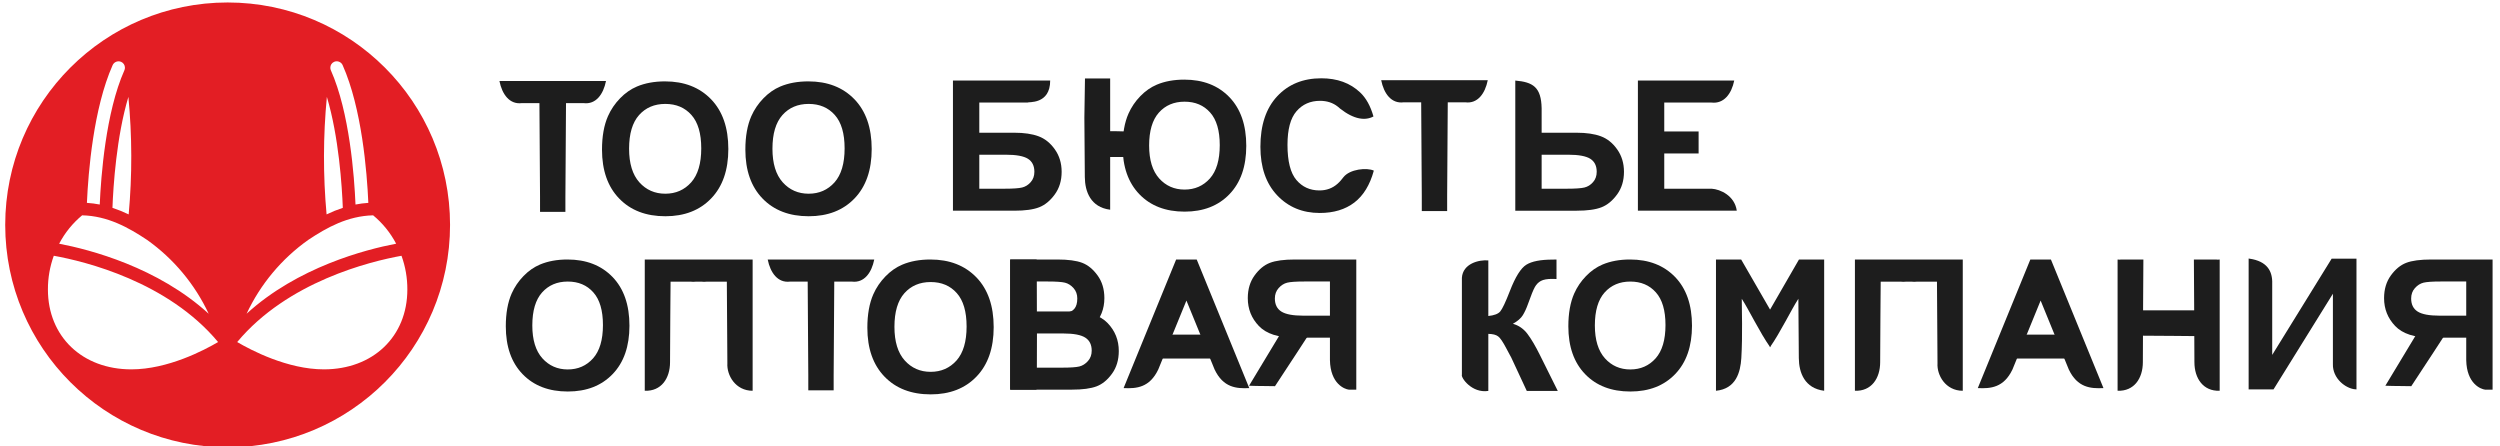
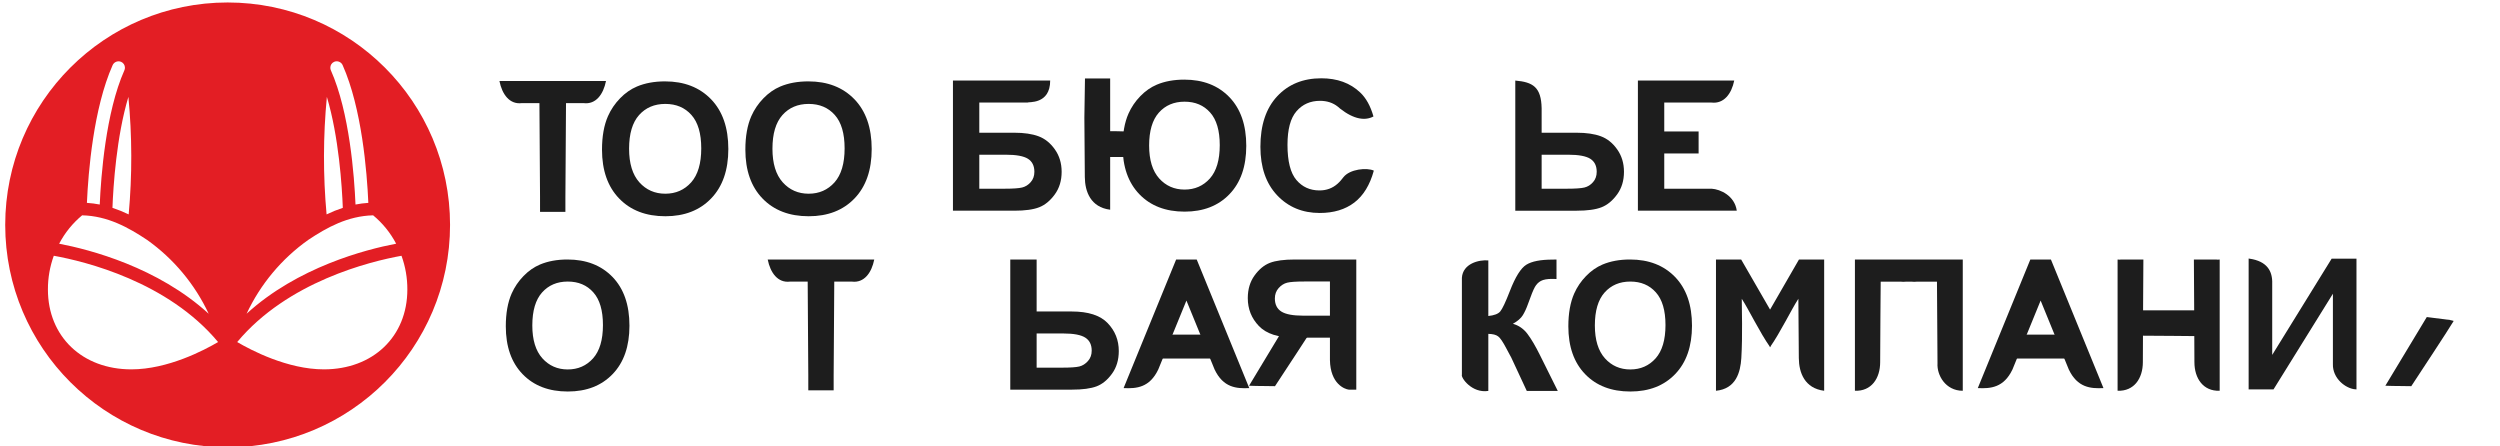
<svg xmlns="http://www.w3.org/2000/svg" xml:space="preserve" width="112mm" height="20mm" style="shape-rendering:geometricPrecision; text-rendering:geometricPrecision; image-rendering:optimizeQuality; fill-rule:evenodd; clip-rule:evenodd" viewBox="0 0 11200 2000">
  <defs>
    <style type="text/css">  .str0 {stroke:#1D1D1D;stroke-width:7.62;stroke-miterlimit:22.926} .fil2 {fill:#1D1D1D} .fil0 {fill:#E31E24} .fil1 {fill:#1D1D1D;fill-rule:nonzero}  </style>
  </defs>
  <g id="Слой_x0020_1">
    <g id="_2421883962112">
      <path class="fil0" d="M1019.8 11.09c550.31,0 996.44,446.1 996.44,996.43 0,550.32 -446.13,996.44 -996.44,996.44 -550.32,0 -996.43,-446.12 -996.43,-996.44 0,-550.33 446.11,-996.43 996.43,-996.43zm-651.85 953.56c114.35,2.72 207.32,54.37 290.85,110.06 119.11,84.59 214.26,198.62 276.18,330.94 -228.14,-208.53 -532.24,-287.55 -669.97,-313.83 25.54,-48.8 60.52,-92.04 102.94,-127.17l0 0zm136.65 -672.86c6.57,-14.44 23.5,-20.99 38.08,-14.72 10.43,4.53 17.13,14.86 17.05,26.22 0.05,3.96 -0.78,7.9 -2.42,11.5 -83.84,188.7 -105.06,476.15 -110.44,601.49 -18.99,-3.69 -38.2,-6.18 -57.51,-7.43 6.21,-138.7 29.16,-423.19 115.24,-617.06l0 0zm-0.79 639.27c3.62,-96.38 17.82,-318.4 71.39,-497.08 16.82,175.09 17.24,351.35 1.27,526.51 -23.54,-11.37 -47.81,-21.19 -72.64,-29.37l-0.02 -0.06zm877.01 143.77c83.52,-55.56 176.48,-107.31 290.84,-110.18 42.44,35.09 77.47,78.29 103.06,127.06 -137.85,26.34 -441.93,105.3 -669.97,313.8 61.91,-132.23 157.02,-246.15 276.07,-330.68l0 0zm83.56 -640.8c53.53,178.71 67.77,400.68 71.4,497.09 -24.85,8.19 -49.13,18.02 -72.67,29.44 -15.98,-175.17 -15.55,-351.43 1.27,-526.53zm32.46 -156.99c14.57,-6.4 31.58,0.12 38.13,14.63 86.26,193.99 109.06,478.48 115.19,617.18 -19.31,1.25 -38.51,3.74 -57.51,7.43 -5.29,-125.41 -26.5,-413.08 -110.54,-601.74 -1.54,-3.54 -2.31,-7.39 -2.24,-11.25 -0.13,-11.36 6.55,-21.7 16.97,-26.25zm-1255.88 868.75c140.9,25.48 510.38,115.86 736.12,386.56 -62.54,36.76 -225.46,122.39 -388.59,122.39 -220.08,0 -373.81,-147.07 -373.81,-357.67 -0.19,-51.58 8.69,-102.78 26.28,-151.28l0 0zm1210.16 508.95c-162.79,0 -325.97,-85.65 -388.47,-122.37 225.63,-270.66 594.95,-361.04 736.11,-386.52 17.53,48.48 26.4,99.68 26.16,151.22 0,210.6 -153.72,357.67 -373.8,357.67z" />
      <path class="fil1" d="M6154.73 764.4c-17.5,64.19 -46.69,111.82 -87.4,143.04 -40.72,31.07 -92.28,46.69 -154.86,46.69 -77.49,0 -141.14,-26.47 -191.08,-79.39 -49.82,-52.94 -74.78,-125.27 -74.78,-217.16 0,-97.03 25.1,-172.49 75.18,-226.23 50.08,-53.74 116.04,-80.61 197.75,-80.61 71.38,0 129.33,21.16 173.84,63.37 26.6,24.98 46.42,60.81 59.72,107.63 -36.29,19.5 -86.36,14.39 -149.58,-35.26 -3.21,-2.52 -6.33,-5.63 -10.02,-8.59 -21.99,-17.5 -48.6,-26.18 -79.81,-26.18 -43.29,0 -78.44,15.47 -105.31,46.54 -27,30.95 -40.44,81.17 -40.44,150.66 0,73.55 13.3,126.07 39.77,157.29 26.58,31.35 61.07,46.95 103.55,46.95 31.35,0 58.34,-9.9 80.88,-29.85 11.6,-10.28 19.27,-20.24 25.7,-28.6 29.02,-37.78 106.18,-44.64 136.89,-30.3z" />
      <path class="fil1" d="M4269.21 360.91c145.22,0 290.43,0 435.65,0 0,109.54 -100.18,94.14 -100.57,98.53l-217.01 0 0 135.19 157.3 0c43.3,0 79.39,5.28 107.89,15.87 28.64,10.57 53.07,30.12 73.3,58.77 20.21,28.49 30.4,62.02 30.4,100.41 0,39.37 -10.19,73.16 -30.68,101.25 -20.36,27.96 -43.56,47.23 -69.76,57.55 -26.05,10.31 -63.24,15.46 -111.42,15.46l-275.1 0 0 -583.03zm118.07 484.51l114.42 0c36.51,0 62.29,-1.76 77.08,-5.3 14.79,-3.51 27.83,-11.53 38.82,-24.15 10.99,-12.48 16.42,-27.96 16.42,-46.29 0,-26.72 -9.64,-46.13 -28.77,-58.35 -19.28,-12.08 -51.98,-18.18 -98.4,-18.18l-119.57 0 0 152.27z" />
      <path class="fil1" d="M7337.78 943.94l0 -583.03c143.87,0 287.72,0 431.59,0 -12.12,59.23 -46.22,105.24 -102.29,98.53l-211.22 0 0 129.48 153.92 0 0 98.53 -153.92 0 0 157.97c70.67,0 141.34,0 211.99,0 39.33,2.34 103.58,31.58 112.91,98.52l-442.98 0z" />
      <path class="fil1" d="M6667.69 1166.66l0 249.06c26.27,-2.73 44.06,-9.43 53.36,-20.42 9.22,-10.91 23.75,-41.21 43.01,-91.04 24.43,-63.27 49.01,-102.73 73.63,-118.14 24.5,-15.36 63.82,-23.14 118.26,-23.14 2.71,0 8.43,-0.13 17.15,-0.4l0 87.37 -16.74 -0.41c-24.22,-0.59 -41.92,2.99 -53.08,8.99 -11.17,5.98 -20.15,15.1 -27.08,27.35 -6.94,12.25 -17.13,37.44 -30.64,75.53 -7.17,20.29 -15.01,37.13 -23.4,50.77 -8.34,13.58 -23.14,26.4 -44.37,38.37 26.27,7.36 47.91,22.46 65.07,45.05 17.14,22.59 35.83,54.48 56.33,95.68l79.62 160.05 -138.82 0 -70.08 -150.53c-1.03,-2.2 -3.28,-6.33 -6.81,-12.37 -1.24,-2.14 -6.28,-11.29 -14.7,-27.51 -14.99,-28.83 -27.2,-46.84 -36.75,-54.02 -9.63,-7.25 -24.23,-10.88 -43.96,-11.16 0,85.19 0,170.4 0,255.59 -74.32,11.57 -124.18,-60.51 -118.41,-72.8 0,-144.62 0,-289.24 0,-433.86 3.87,-63.61 76.17,-81.87 118.41,-78.01z" />
      <path class="fil1" d="M2266 1461.73c0,-58.18 8.77,-107.07 26.16,-146.66 12.89,-29.09 30.69,-55.26 53.15,-78.37 22.44,-23.11 47.02,-40.25 73.73,-51.54 35.59,-15.01 76.64,-22.58 123.13,-22.58 84.23,0 151.44,26.17 202.06,78.37 50.47,52.34 75.7,125 75.7,218.12 0,92.32 -25.1,164.59 -75.17,216.66 -50.08,52.21 -117.17,78.25 -200.99,78.25 -84.88,0 -152.5,-25.9 -202.58,-77.85 -50.08,-51.81 -75.19,-123.27 -75.19,-214.4zm118.76 -3.86c0,64.71 15.01,113.72 44.89,147.2 29.89,33.34 67.89,50.07 113.85,50.07 46.1,0 83.82,-16.61 113.45,-49.68 29.49,-33.21 44.24,-82.88 44.24,-149.18 0,-65.49 -14.36,-114.37 -43.18,-146.52 -28.7,-32.29 -66.82,-48.35 -114.51,-48.35 -47.55,0 -85.94,16.33 -115.04,48.89 -29.09,32.67 -43.7,81.82 -43.7,147.57z" />
      <path class="fil1" d="M8310.05 1750.66l0 -588.08 127.39 0 4.8 0 1.76 0 3.39 0 3.07 0 2.05 0 4.31 0 0.79 0 5.09 0 0.4 0 4.67 0 1.52 0 3.54 0 2.57 0 2.47 0 3.57 0 1.48 0 4.46 0 0.58 0 5.04 0 0.27 0 4.78 0 1.03 0 4.02 0 1.72 0 3.33 0 2.35 0 2.72 0 2.91 0 2.18 0 3.38 0 1.71 0 3.8 0 1.34 0 4.1 0 1.05 0 4.36 0 0.82 0 4.54 0 0.66 0 4.66 0 0.58 0 4.71 0 0.56 0 4.67 0 0.66 0 4.54 0 0.82 0 4.36 0 1.05 0 4.1 0 1.35 0 3.78 0 1.73 0 3.38 0 2.17 0 2.91 0 2.72 0 2.36 0 3.31 0 1.74 0 4.01 0 1.03 0 4.79 0 0.25 0 5.06 0 0.57 0 4.47 0 1.48 0 3.56 0 2.47 0 2.57 0 3.54 0 1.51 0 4.68 0 0.41 0 5.08 0 0.79 0 4.31 0 2.06 0 3.07 0 3.39 0 1.76 0 4.79 0 127.4 0 0 588.08c-77.07,0 -116.55,-69.78 -113.18,-123.21 -0.83,-128.31 -2.39,-317.18 -2.39,-365.49l-91.51 0c-6.45,0.85 -13.26,0.88 -20.44,0l-28.2 0c-7.19,0.88 -14,0.85 -20.45,0l-91.5 0c0,47.7 -2.36,232.39 -2.36,360.56 0,72.4 -39.11,130.85 -113.2,128.14z" />
-       <path class="fil1" d="M2888.53 1750.65l0 -588.07 127.41 0 4.78 0 1.77 0 3.38 0 3.08 0 2.05 0 4.32 0 0.78 0 5.09 0 0.4 0 4.67 0 1.53 0 3.53 0 2.58 0 2.46 0 3.57 0 1.48 0 4.47 0 0.57 0 5.04 0 0.27 0 4.78 0 1.03 0 4.01 0 1.74 0 3.31 0 2.36 0 2.73 0 2.9 0 2.18 0 3.37 0 1.73 0 3.78 0 1.34 0 4.12 0 1.03 0 4.37 0 0.82 0 4.55 0 0.66 0 4.65 0 0.58 0 4.7 0 0.58 0 4.66 0 0.66 0 4.54 0 0.82 0 4.37 0 1.03 0 4.12 0 1.34 0 3.78 0 1.73 0 3.37 0 2.19 0 2.9 0 2.72 0 2.35 0 3.32 0 1.74 0 4.01 0 1.03 0 4.78 0 0.27 0 5.04 0 0.57 0 4.47 0 1.48 0 3.57 0 2.47 0 2.58 0 3.52 0 1.53 0 4.67 0 0.4 0 5.09 0 0.79 0 4.31 0 2.05 0 3.08 0 3.38 0 1.77 0 4.79 0 127.4 0 0 588.07c-77.07,0 -116.55,-69.78 -113.17,-123.19 -0.83,-128.31 -2.4,-317.2 -2.4,-365.5l-91.51 0c-6.45,0.86 -13.26,0.89 -20.44,0l-28.2 0c-7.18,0.89 -13.99,0.86 -20.44,0l-91.51 0c0,47.7 -2.36,232.39 -2.36,360.56 0,72.39 -39.11,130.85 -113.21,128.13z" />
      <path class="fil1" d="M4973.53 939.52l0 -588.08 -112.83 0 -2.74 175.99c0,42.27 1.21,164.64 2.06,266.02 0.53,64.73 25.91,135.03 113.51,146.07z" />
      <path class="fil1" d="M2714.88 362.98c-11.86,59.5 -45.23,105.78 -100.12,99.03l-79.03 0c0,74.09 -3.69,480.02 -2.74,487l-0.77 0 -112.05 0 -0.77 0c0.95,-6.98 -2.75,-412.91 -2.75,-487l-79.03 0c-54.88,6.75 -88.26,-39.53 -100.12,-99.03 159.13,0 318.26,0 477.38,0z" />
      <path class="fil1" d="M3916.68 1162.58c-11.86,59.51 -45.24,105.78 -100.11,99.03l-79.04 0c0,74.1 -3.7,480.03 -2.75,487l-0.76 0 -112.06 0 -0.77 0c0.95,-6.97 -2.74,-412.9 -2.74,-487l-79.03 0c-54.89,6.75 -88.25,-39.52 -100.12,-99.03 159.12,0 318.26,0 477.38,0z" />
      <path class="fil1" d="M2697 670.21c0,-59.44 8.97,-109.39 26.74,-149.83 13.16,-29.73 31.35,-56.45 54.29,-80.08 22.93,-23.61 48.03,-41.11 75.32,-52.64 36.37,-15.34 78.3,-23.07 125.81,-23.07 86.05,0 154.72,26.72 206.43,80.06 51.56,53.47 77.35,127.71 77.35,222.85 0,94.32 -25.65,168.15 -76.82,221.35 -51.16,53.34 -119.7,79.93 -205.33,79.93 -86.73,0 -155.8,-26.46 -206.97,-79.53 -51.17,-52.92 -76.82,-125.94 -76.82,-219.04zm121.33 -3.94c0,66.09 15.33,116.17 45.87,150.38 30.53,34.06 69.36,51.17 116.31,51.17 47.1,0 85.64,-16.97 115.91,-50.76 30.12,-33.93 45.2,-84.7 45.2,-152.42 0,-66.9 -14.67,-116.84 -44.12,-149.7 -29.32,-32.97 -68.26,-49.39 -116.99,-49.39 -48.58,0 -87.8,16.7 -117.53,49.94 -29.72,33.4 -44.65,83.6 -44.65,150.78z" />
-       <path class="fil1" d="M3885.75 1468.21c0,-59.45 8.95,-109.39 26.73,-149.83 13.16,-29.73 31.35,-56.46 54.29,-80.07 22.93,-23.62 48.04,-41.13 75.33,-52.66 36.37,-15.34 78.29,-23.07 125.79,-23.07 86.06,0 154.73,26.73 206.43,80.07 51.57,53.47 77.36,127.7 77.36,222.84 0,94.32 -25.65,168.15 -76.82,221.35 -51.16,53.35 -119.71,79.94 -205.34,79.94 -86.71,0 -155.8,-26.47 -206.96,-79.53 -51.16,-52.93 -76.81,-125.94 -76.81,-219.04zm121.32 -3.94c0,66.1 15.34,116.17 45.88,150.37 30.53,34.06 69.35,51.17 116.3,51.17 47.1,0 85.64,-16.97 115.91,-50.76 30.13,-33.93 45.19,-84.68 45.19,-152.41 0,-66.91 -14.66,-116.85 -44.11,-149.69 -29.32,-32.98 -68.27,-49.41 -116.99,-49.41 -48.58,0 -87.81,16.71 -117.53,49.94 -29.72,33.4 -44.65,83.61 -44.65,150.79z" />
      <path class="fil1" d="M3339.25 670.21c0,-59.44 8.95,-109.39 26.73,-149.83 13.16,-29.73 31.34,-56.45 54.29,-80.08 22.93,-23.61 48.04,-41.11 75.33,-52.64 36.37,-15.34 78.29,-23.07 125.79,-23.07 86.06,0 154.73,26.72 206.43,80.06 51.57,53.47 77.36,127.71 77.36,222.85 0,94.32 -25.65,168.15 -76.81,221.35 -51.17,53.34 -119.71,79.93 -205.34,79.93 -86.72,0 -155.81,-26.46 -206.98,-79.53 -51.15,-52.92 -76.8,-125.94 -76.8,-219.04zm121.32 -3.94c0,66.09 15.34,116.17 45.88,150.38 30.53,34.06 69.35,51.17 116.3,51.17 47.1,0 85.64,-16.97 115.91,-50.76 30.13,-33.93 45.19,-84.7 45.19,-152.42 0,-66.9 -14.66,-116.84 -44.11,-149.7 -29.31,-32.97 -68.27,-49.39 -116.99,-49.39 -48.58,0 -87.81,16.7 -117.53,49.94 -29.72,33.4 -44.65,83.6 -44.65,150.78z" />
      <path class="fil1" d="M5029.34 655.89c0,-58.18 8.76,-107.07 26.17,-146.66 12.88,-29.09 30.68,-55.26 53.13,-78.37 22.45,-23.11 47.02,-40.25 73.72,-51.54 35.6,-15.01 76.65,-22.58 123.14,-22.58 84.23,0 151.45,26.17 202.06,78.37 50.47,52.34 75.72,125 75.72,218.12 0,92.32 -25.11,164.59 -75.19,216.66 -50.09,52.21 -117.16,78.25 -200.99,78.25 -84.88,0 -152.5,-25.9 -202.58,-77.85 -50.08,-51.8 -75.18,-123.27 -75.18,-214.4zm118.76 -3.86c0,64.71 15,113.72 44.89,147.2 29.89,33.34 67.89,50.08 113.84,50.08 46.1,0 83.83,-16.62 113.45,-49.68 29.48,-33.22 44.23,-82.89 44.23,-149.18 0,-65.5 -14.34,-114.38 -43.17,-146.53 -28.69,-32.29 -66.82,-48.35 -114.51,-48.35 -47.55,0 -85.95,16.33 -115.04,48.89 -29.09,32.67 -43.69,81.82 -43.69,147.57z" />
      <path class="fil1" d="M4918.93 703.26l189.45 0 0 -112.83 -114.63 -2.73c-13.6,0 -39.9,0.3 -71,0.69l-0.33 12.25c-2.67,33.85 -3.44,68.18 -3.49,102.62z" />
-       <path class="fil1" d="M6665.13 359.42c-11.87,59.51 -45.24,105.78 -100.11,99.04l-79.05 0c0,74.09 -3.68,480.01 -2.74,486.99l-0.76 0 -112.06 0 -0.77 0c0.95,-6.98 -2.74,-412.9 -2.74,-486.99l-79.04 0c-54.88,6.74 -88.25,-39.53 -100.12,-99.04 159.13,0 318.26,0 477.39,0z" />
      <path class="fil1" d="M6788.48 360.91c78.95,6.88 116.36,28.97 118.07,124.68l0 109.04 157.28 0c43.3,0 79.41,5.28 107.9,15.87 28.64,10.57 53.07,30.12 73.29,58.77 20.22,28.49 30.4,62.02 30.4,100.41 0,39.37 -10.18,73.16 -30.68,101.25 -20.35,27.96 -43.55,47.23 -69.76,57.55 -26.04,10.31 -63.23,15.46 -111.41,15.46l-275.09 0 0 -583.03zm118.07 484.51l114.4 0c36.51,0 62.3,-1.76 77.09,-5.3 14.79,-3.51 27.82,-11.53 38.82,-24.15 11,-12.48 16.42,-27.96 16.42,-46.29 0,-26.72 -9.64,-46.13 -28.77,-58.35 -19.27,-12.08 -51.98,-18.18 -98.4,-18.18l-119.56 0 0 152.27z" />
      <g id="_2378687158320">
        <path class="fil1" d="M4526.04 1162.58l118.08 0 0 232.89 157.29 0c74.11,0 127.7,17.36 160.96,52.11 33.25,34.74 49.8,76.41 49.8,125 0,39.75 -10.11,73.5 -30.27,101.37 -20.15,27.9 -43.02,46.8 -68.93,56.73 -25.79,9.89 -63.1,14.93 -111.83,14.93l-275.1 0 0 -583.03zm118.08 484.5l114.4 0c37.05,0 62.83,-1.77 77.08,-5.28 14.27,-3.54 27.16,-11.69 38.42,-24.3 11.26,-12.62 16.82,-28.1 16.82,-46.56 0,-26.6 -9.61,-46.04 -28.77,-58.35 -19.25,-12.39 -51.97,-18.6 -98.39,-18.6l-119.56 0 0 153.09z" />
-         <path class="fil1" d="M4525.33 1745.61l118.08 0 1.94 -254.12 93.44 0c74.1,0 125.77,3.86 159.02,-30.88 33.24,-34.75 49.8,-76.41 49.8,-125 0,-39.76 -10.12,-73.5 -30.27,-101.37 -20.15,-27.9 -43.02,-46.8 -68.93,-56.73 -25.8,-9.89 -63.12,-14.93 -111.84,-14.93l-211.24 0 0 583.03zm118.08 -484.5l50.56 0c37.04,0 62.83,1.77 77.07,5.29 14.25,3.53 27.15,11.67 38.42,24.29 11.25,12.62 16.82,28.1 16.82,46.56 0,83.24 -72.16,62.48 -126.19,62.48l-55.71 0 -0.97 -138.62z" />
      </g>
      <g id="_2378687155440">
        <path class="fil1" d="M5361.26 1162.58c78.48,192.03 156.95,384.05 235.42,576.07 -57.62,2.93 -116.56,-1.99 -155.32,-83.4l-126.17 -308.75 -126.17 308.75c-38.77,81.41 -97.69,86.33 -155.31,83.4 78.47,-192.02 156.93,-384.04 235.4,-576.07l92.15 0z" />
        <rect class="fil2" x="5190.35" y="1499.1" width="250.05" height="107.16" />
      </g>
      <g id="_2378687158128">
        <path class="fil1" d="M5901.81 1437.95c-30.72,51 -148.47,228.76 -189.84,292.12 -42.88,-1.39 -66.14,0.09 -116.17,-2.03l185.6 -307.7 103.43 13.11 16.98 4.5z" />
        <path class="fil1" d="M6076.19 1745.61l-33.67 0c-17.96,-1.99 -82.42,-25.43 -84.41,-132.37l0 -100.52 -157.29 0c-74.09,0 -127.7,-17.37 -160.95,-52.11 -33.26,-34.75 -49.8,-76.41 -49.8,-124.99 0,-39.77 10.1,-73.5 30.26,-101.38 20.15,-27.9 43.02,-46.8 68.94,-56.73 25.78,-9.88 63.09,-14.93 111.83,-14.93l275.09 0 0 583.03zm-118.08 -484.5l-114.4 0c-37.05,0 -62.83,1.77 -77.08,5.29 -14.27,3.53 -27.14,11.67 -38.42,24.29 -11.26,12.63 -16.82,28.1 -16.82,46.57 0,26.58 9.61,46.03 28.77,58.34 19.25,12.38 51.97,18.6 98.4,18.6l119.55 0 0 -153.09z" />
      </g>
      <path class="fil1" d="M7026.19 1461.73c0,-58.17 8.78,-107.07 26.17,-146.65 12.89,-29.1 30.69,-55.26 53.15,-78.38 22.44,-23.11 47.02,-40.24 73.73,-51.53 35.59,-15.02 76.63,-22.59 123.13,-22.59 84.22,0 151.44,26.17 202.05,78.38 50.48,52.33 75.71,125 75.71,218.13 0,92.31 -25.1,164.57 -75.18,216.65 -50.08,52.2 -117.16,78.24 -200.98,78.24 -84.89,0 -152.5,-25.9 -202.58,-77.84 -50.09,-51.8 -75.2,-123.27 -75.2,-214.41zm118.77 -3.85c0,64.7 15.02,113.72 44.9,147.19 29.89,33.35 67.88,50.08 113.84,50.08 46.1,0 83.82,-16.61 113.45,-49.68 29.49,-33.22 44.23,-82.89 44.23,-149.18 0,-65.49 -14.35,-114.38 -43.17,-146.52 -28.7,-32.29 -66.82,-48.36 -114.51,-48.36 -47.56,0 -85.94,16.34 -115.04,48.9 -29.09,32.66 -43.7,81.81 -43.7,147.57z" />
      <g id="_2378687155632">
        <path class="fil1" d="M7687.58 1750.65l0 -588.07 112.84 0 135.03 234.02 -4.85 159.27c-47.11,-66.86 -95.65,-168.54 -127.45,-217.3 0,41.81 4.11,164.9 -2.02,265.52 -3.91,64.11 -24.17,137.83 -113.55,146.56z" />
        <path class="fil1" d="M8172.25 1750.65l0 -588.07 -112.84 0 -135.03 234.02 4.85 159.27c47.11,-66.86 95.65,-168.54 127.45,-217.3 0,42.27 1.21,164.63 2.05,266.02 0.54,64.73 25.91,135.03 113.52,146.06z" />
      </g>
      <g id="_2378687155392">
        <path class="fil1" d="M9188.09 1162.58c78.48,192.03 156.94,384.05 235.41,576.07 -57.62,2.92 -116.55,-1.99 -155.31,-83.4l-126.17 -308.76 -126.17 308.76c-38.77,81.41 -97.69,86.32 -155.32,83.4 78.48,-192.02 156.94,-384.04 235.4,-576.07l92.16 0z" />
        <rect class="fil2" x="9017.15" y="1499.11" width="250.05" height="107.16" />
      </g>
      <path class="fil1" d="M9944.18 1750.63l0 -588.05 -0.14 0c-5.46,1.02 -10.95,0.92 -16.42,0l-99.01 0c0.07,54.42 2.36,333.82 2.36,459.92 0,72.39 39.11,130.84 113.21,128.13z" />
      <path class="fil1" d="M9549.99 1390.39l341.27 0 3.65 80.16c0.75,8.06 0.83,19.45 0.64,32.62 -10.17,1.8 -21.17,2.78 -33.13,2.78 -46.12,0 -181.41,-2.2 -306.16,-2.34l-6.27 -113.22z" />
      <path class="fil1 str0" d="M10077.71 1162.58c75.54,11.51 99.96,52.7 97.99,108.73l0 332.06 272.28 -440.79 105.22 0 0 577.95c-42.56,-3.01 -99.97,-47.27 -97.99,-109.66l0 -328.34 -271.91 438 -105.59 0 0 -577.95z" />
      <g id="_2378687152608">
        <path class="fil1" d="M10992.41 1437.95c-30.73,51 -148.47,228.76 -189.85,292.12 -42.88,-1.39 -66.15,0.09 -116.18,-2.03l185.6 -307.7 103.45 13.11 16.98 4.5z" />
-         <path class="fil1" d="M11166.78 1745.61l-33.67 0c-17.97,-1.99 -82.42,-25.43 -84.41,-132.37l0 -100.52 -157.3 0c-74.09,0 -127.69,-17.37 -160.95,-52.11 -33.25,-34.75 -49.8,-76.41 -49.8,-124.99 0,-39.77 10.11,-73.5 30.26,-101.38 20.16,-27.9 43.03,-46.8 68.94,-56.73 25.8,-9.88 63.11,-14.93 111.83,-14.93l275.1 0 0 583.03zm-118.08 -484.5l-114.41 0c-37.04,0 -62.82,1.77 -77.07,5.29 -14.26,3.53 -27.15,11.67 -38.42,24.29 -11.26,12.63 -16.82,28.1 -16.82,46.57 0,26.58 9.61,46.03 28.77,58.34 19.25,12.38 51.98,18.6 98.39,18.6l119.56 0 0 -153.09z" />
      </g>
      <path class="fil1" d="M9486.78 1750.63l0 -588.05 0.14 0c5.46,1.02 10.95,0.92 16.42,0l99.01 0c-0.07,54.42 -2.37,333.82 -2.37,459.92 0,72.39 -39.11,130.84 -113.2,128.13z" />
    </g>
  </g>
</svg>